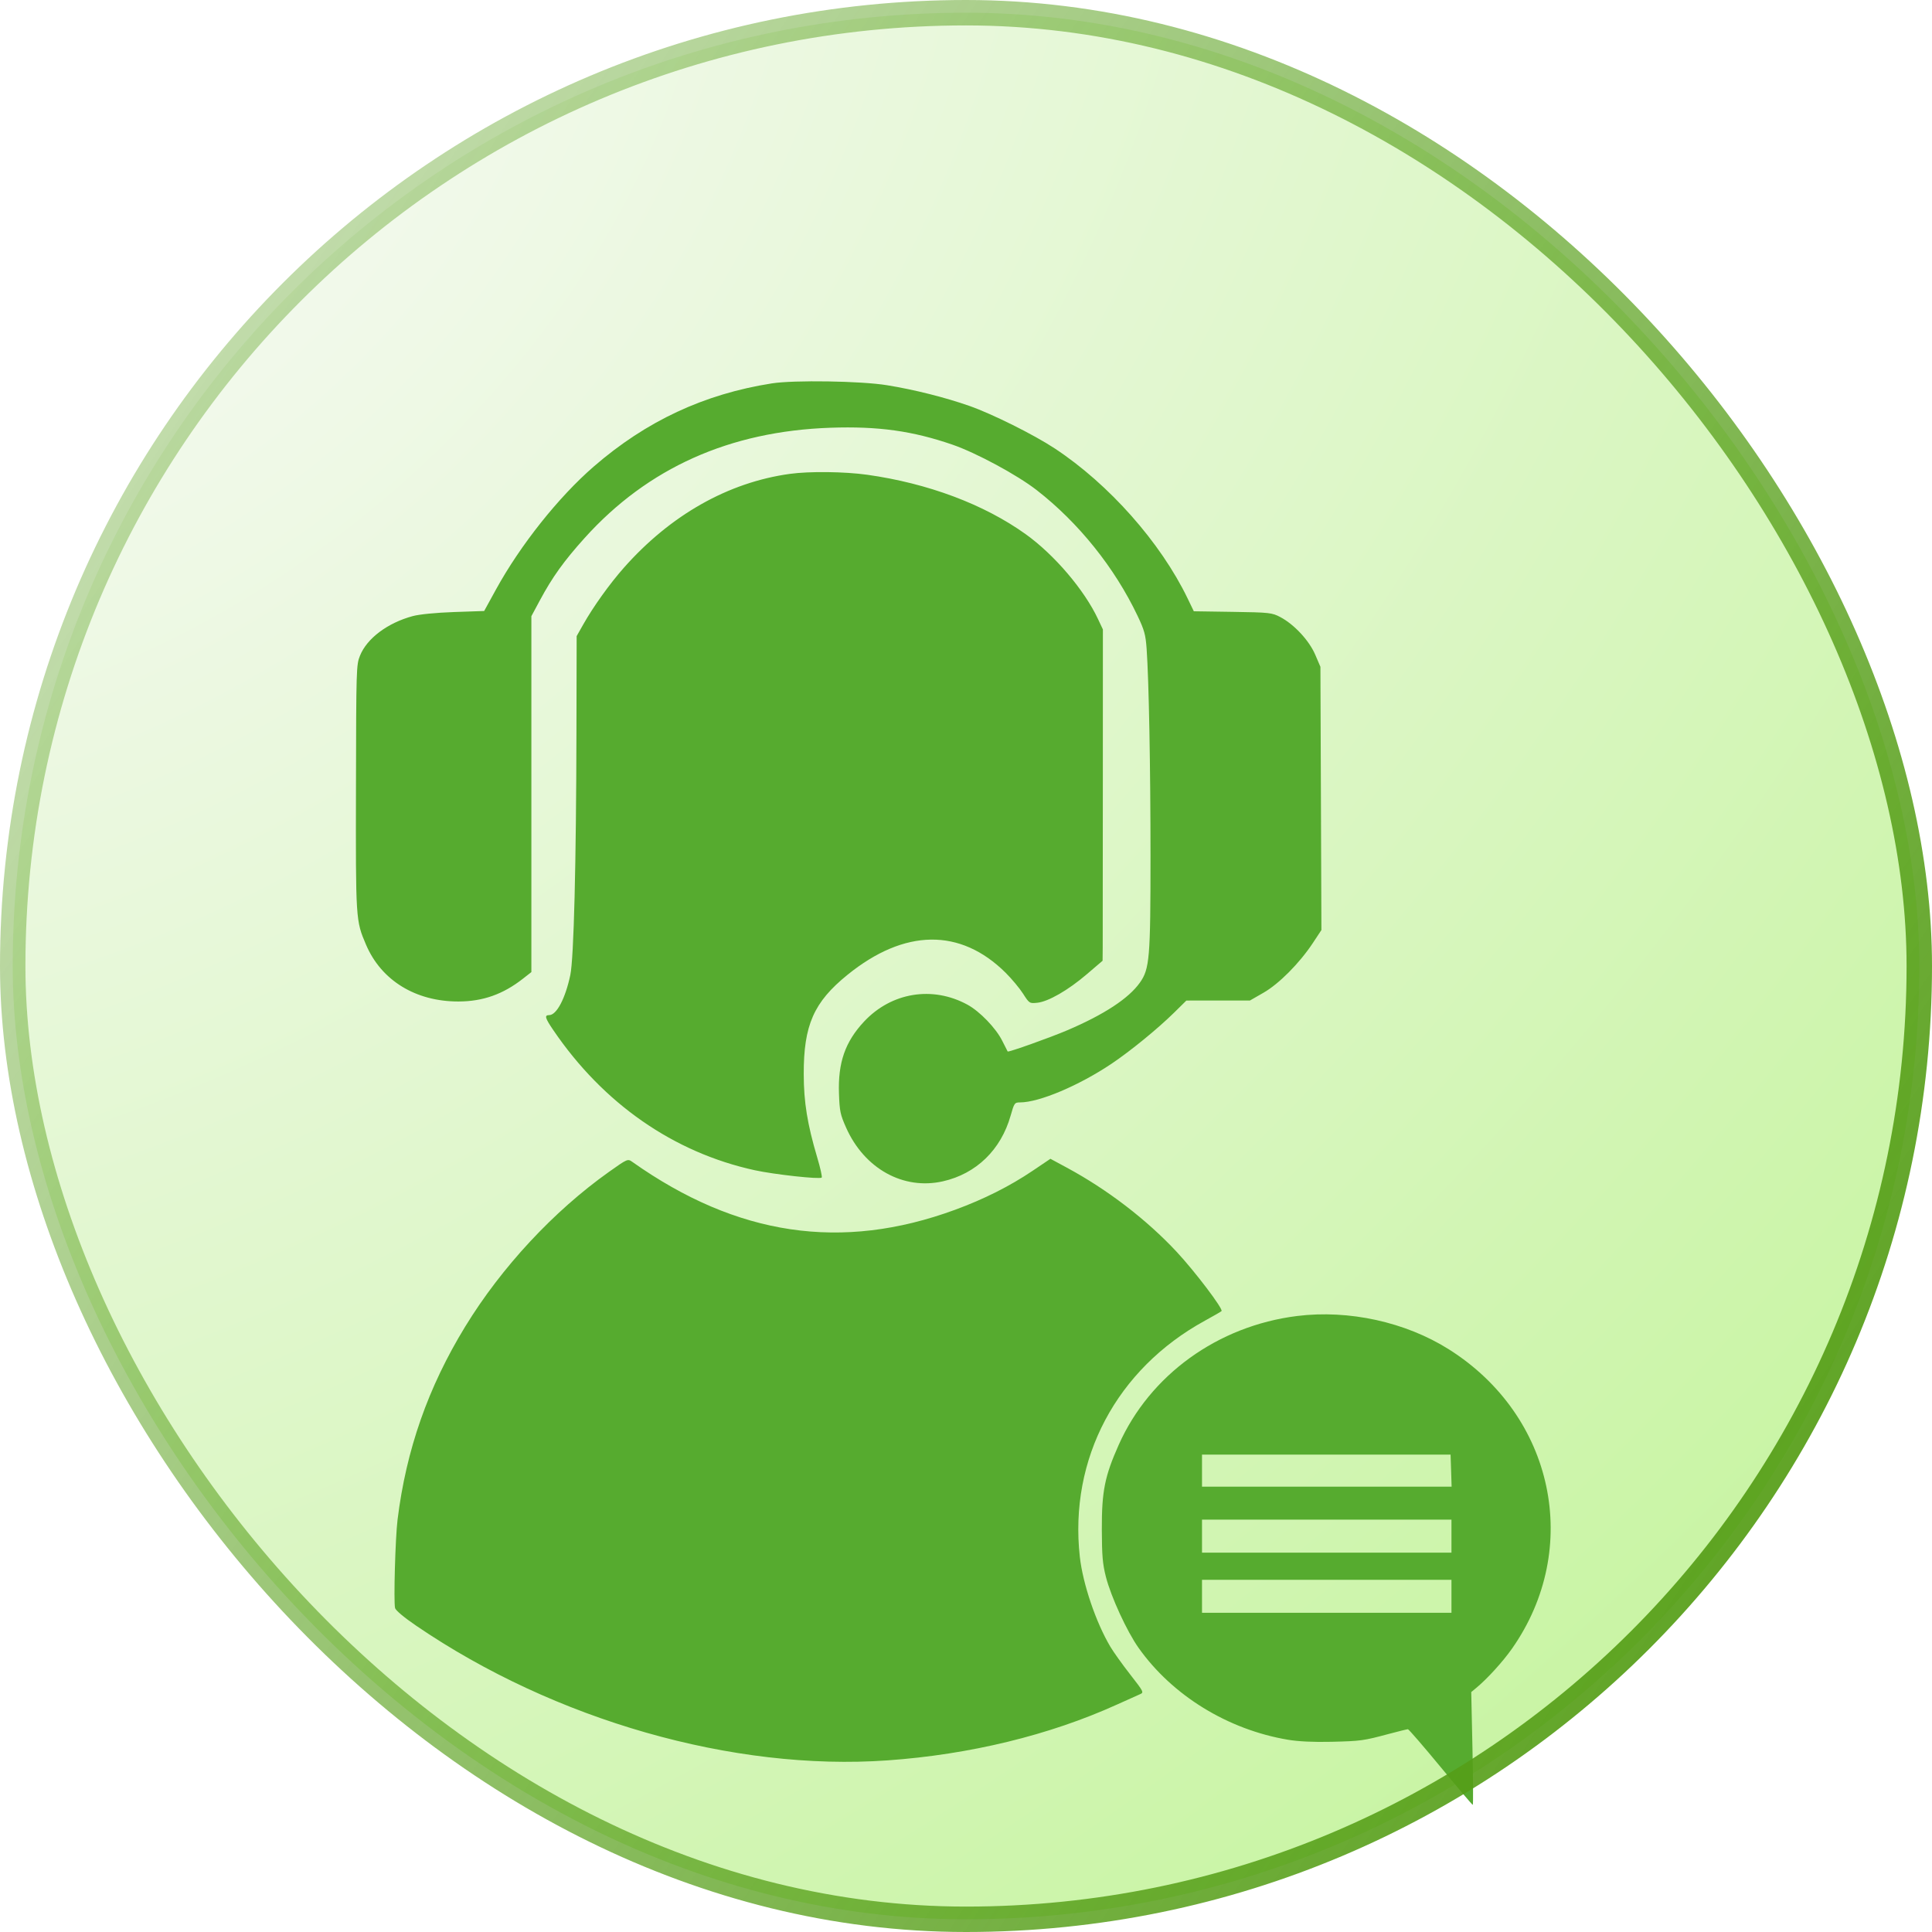
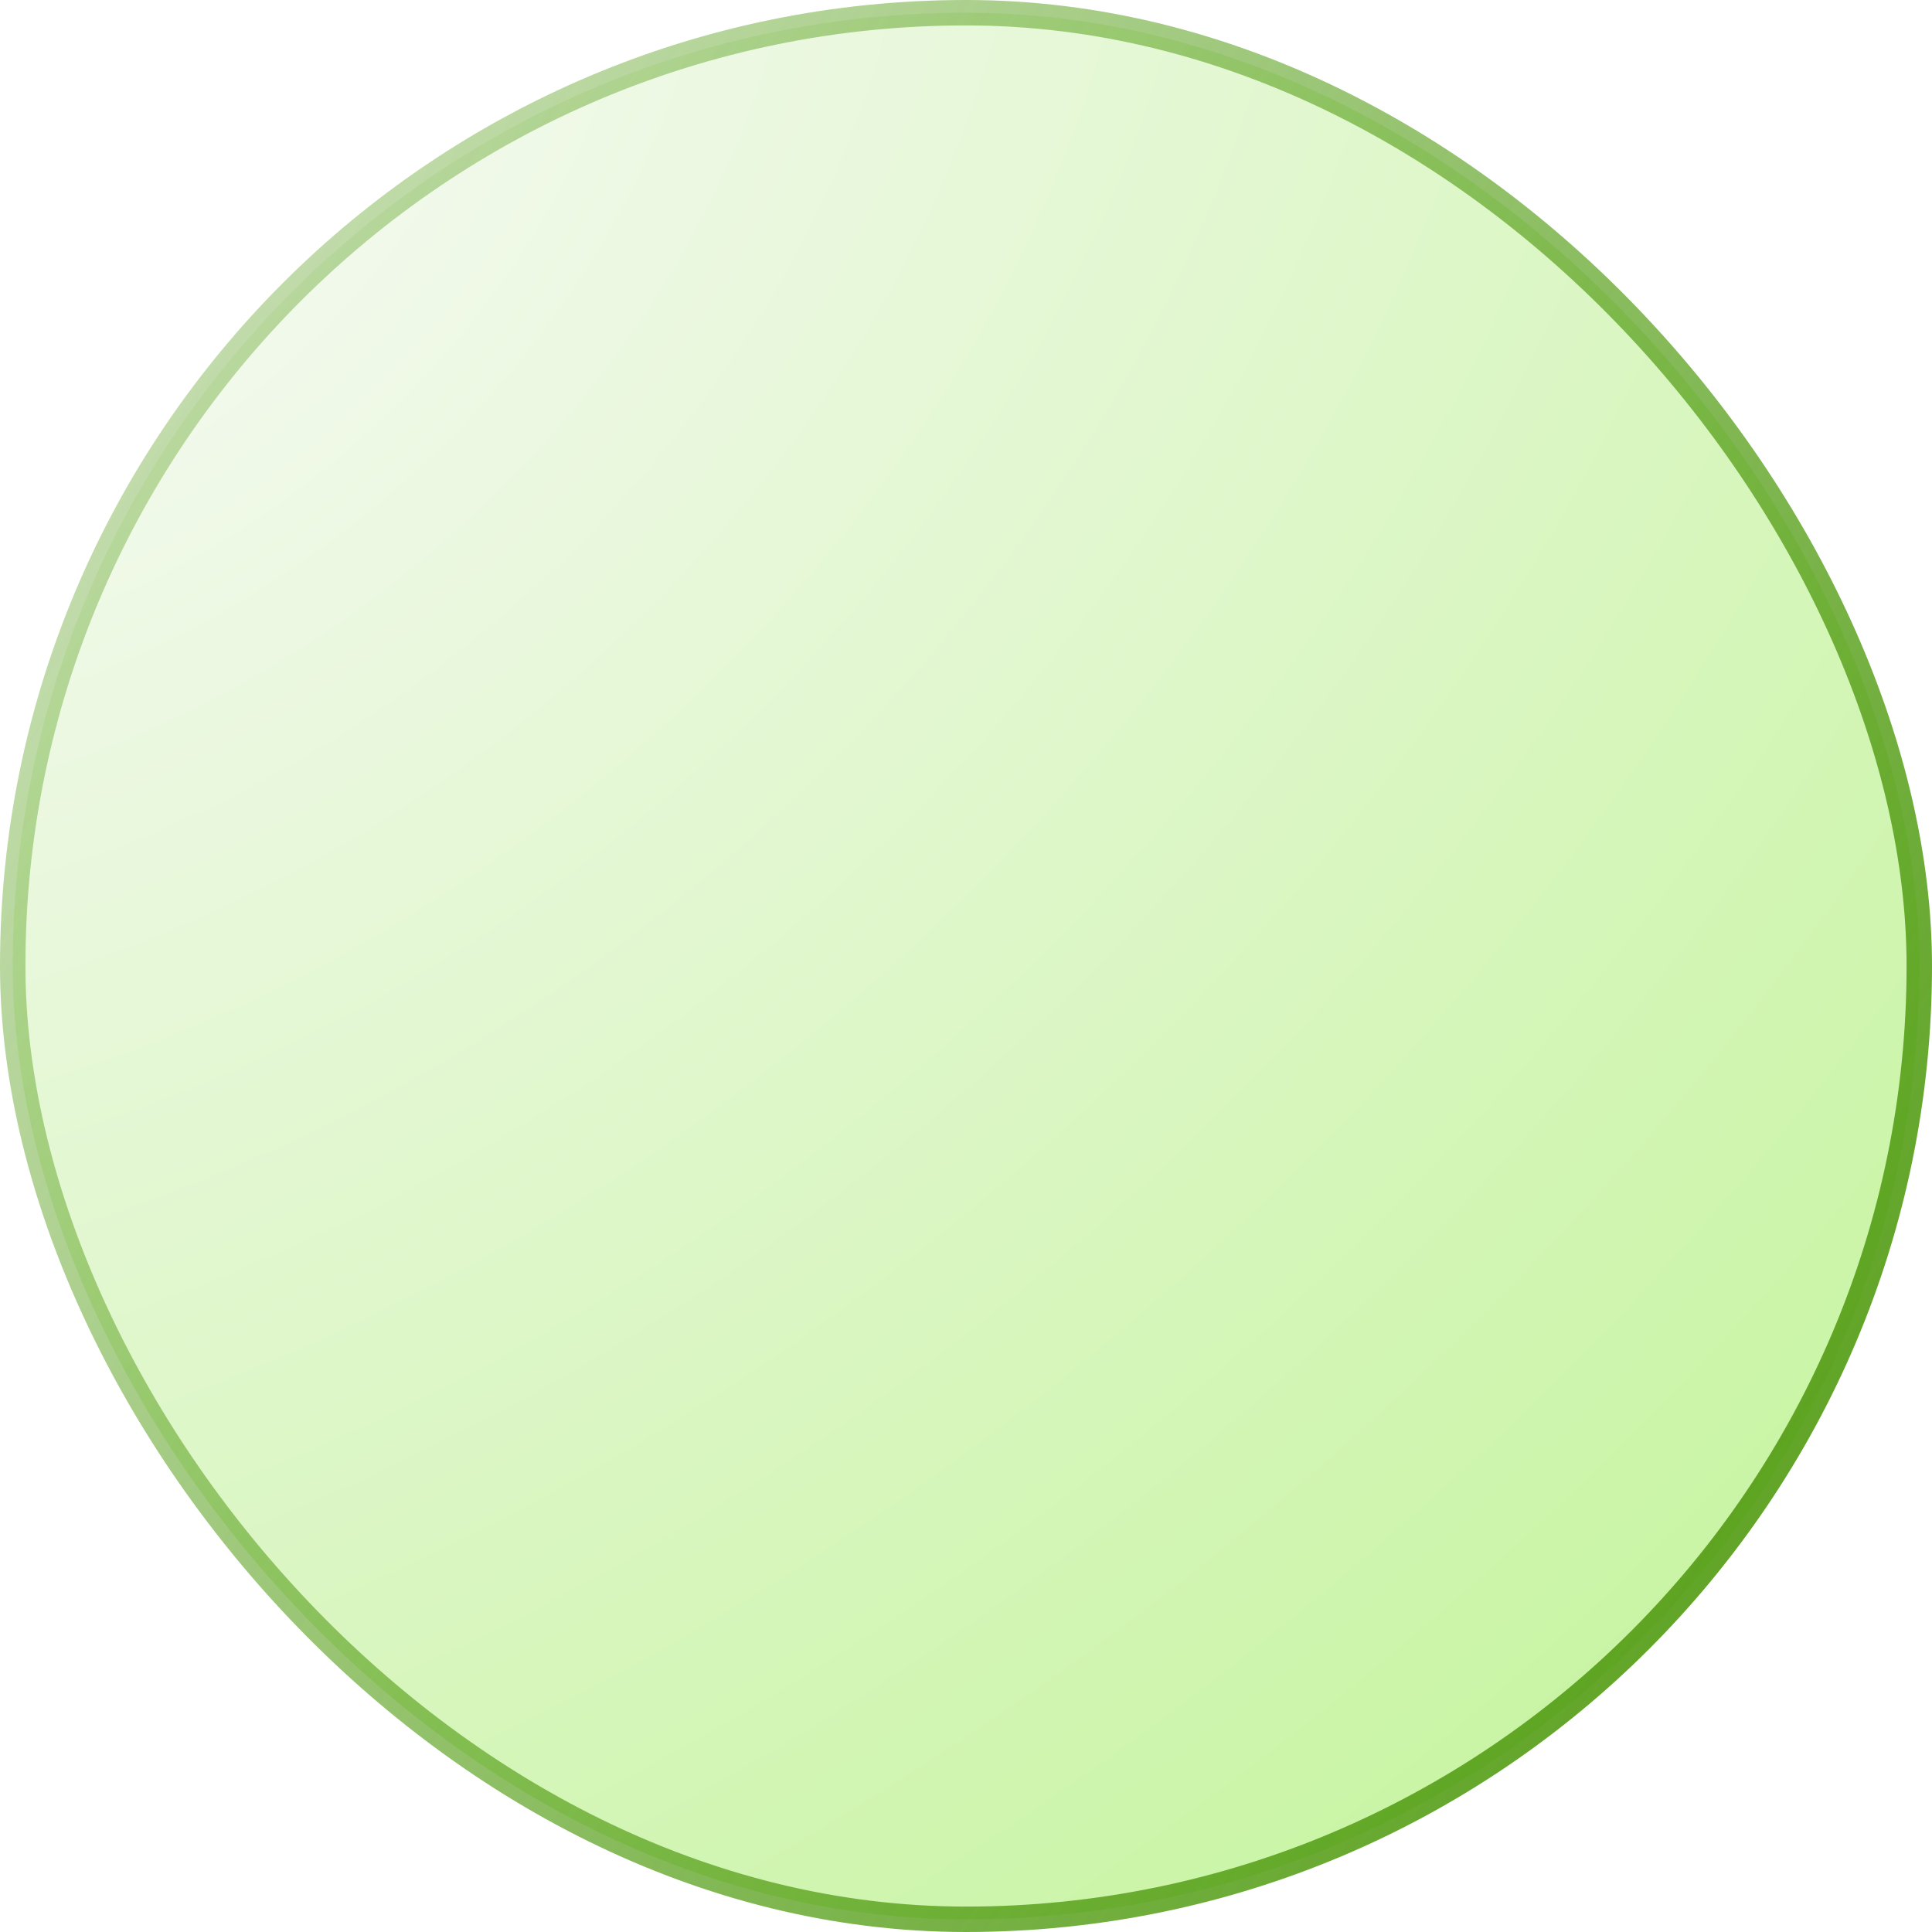
<svg xmlns="http://www.w3.org/2000/svg" width="76" height="76" viewBox="0 0 76 76" fill="none">
  <rect x="0.5" y="0.5" width="75" height="75" rx="37.5" fill="url(#paint0_radial_457_245)" />
  <g filter="url(#filter0_i_457_245)">
-     <path fill-rule="evenodd" clip-rule="evenodd" d="M30.36 11.082C27.696 11.501 25.423 12.562 23.356 14.353C21.974 15.551 20.474 17.436 19.512 19.186L19.046 20.035L17.859 20.076C17.152 20.101 16.495 20.165 16.235 20.236C15.246 20.503 14.433 21.113 14.161 21.793C14.016 22.153 14.012 22.281 14.003 26.967C13.992 32.202 13.992 32.211 14.4 33.165C14.999 34.569 16.353 35.4 18.037 35.396C18.992 35.394 19.784 35.115 20.565 34.504L20.903 34.239V27.239V20.239L21.241 19.61C21.727 18.704 22.187 18.063 22.998 17.163C25.481 14.407 28.703 12.963 32.671 12.826C34.547 12.762 35.896 12.95 37.471 13.493C38.405 13.816 40.011 14.682 40.778 15.278C42.423 16.555 43.848 18.33 44.749 20.225C45.017 20.789 45.065 20.966 45.105 21.516C45.194 22.773 45.258 26.185 45.258 29.672C45.258 33.695 45.222 34.117 44.839 34.656C44.398 35.277 43.433 35.91 41.987 36.527C41.301 36.82 39.665 37.402 39.639 37.363C39.632 37.352 39.536 37.164 39.426 36.943C39.178 36.445 38.542 35.785 38.055 35.52C36.681 34.773 35.067 35.036 33.992 36.184C33.247 36.98 32.961 37.799 33.003 39.014C33.027 39.712 33.054 39.842 33.284 40.359C34.002 41.973 35.534 42.823 37.092 42.47C38.404 42.173 39.376 41.23 39.756 39.885C39.897 39.388 39.912 39.367 40.127 39.366C40.884 39.364 42.448 38.702 43.729 37.842C44.475 37.34 45.537 36.473 46.183 35.838L46.669 35.359L47.919 35.358L49.169 35.358L49.7 35.053C50.31 34.705 51.119 33.89 51.645 33.095L51.981 32.586L51.962 27.408L51.942 22.23L51.736 21.75C51.497 21.196 50.914 20.567 50.369 20.277C50.039 20.102 49.945 20.091 48.492 20.069L46.962 20.046L46.717 19.539C45.653 17.336 43.624 15.046 41.489 13.639C40.668 13.098 39.038 12.286 38.138 11.969C37.181 11.633 35.973 11.329 34.897 11.154C33.869 10.986 31.235 10.945 30.36 11.082ZM31.071 14.641C28.647 14.975 26.378 16.257 24.543 18.332C23.983 18.965 23.341 19.86 22.939 20.572L22.684 21.023L22.676 24.718C22.666 29.998 22.573 33.703 22.434 34.358C22.238 35.283 21.895 35.932 21.602 35.932C21.409 35.932 21.44 36.045 21.768 36.526C23.733 39.414 26.494 41.335 29.685 42.033C30.458 42.202 32.253 42.399 32.324 42.322C32.349 42.296 32.269 41.938 32.146 41.527C31.76 40.224 31.619 39.358 31.617 38.26C31.612 36.327 32.01 35.422 33.339 34.346C35.584 32.528 37.779 32.5 39.559 34.266C39.799 34.505 40.108 34.875 40.245 35.089C40.489 35.471 40.499 35.477 40.804 35.446C41.238 35.401 42.017 34.953 42.751 34.325L43.373 33.793L43.378 33.24C43.38 32.936 43.383 30.004 43.383 26.724L43.385 20.76L43.192 20.35C42.655 19.206 41.475 17.821 40.349 17.014C38.709 15.838 36.499 15.01 34.108 14.675C33.218 14.551 31.838 14.535 31.071 14.641ZM23.952 42.101C21.773 43.649 19.73 45.849 18.301 48.183C16.841 50.568 15.978 53.033 15.639 55.779C15.551 56.486 15.48 59.009 15.541 59.257C15.563 59.349 15.901 59.631 16.374 59.953C21.83 63.673 28.85 65.678 34.911 65.249C38.149 65.02 41.285 64.257 43.939 63.053C44.351 62.866 44.761 62.682 44.85 62.644C45.004 62.578 44.988 62.547 44.458 61.868C44.154 61.479 43.803 60.988 43.678 60.777C43.109 59.819 42.595 58.303 42.477 57.236C42.051 53.388 43.922 49.856 47.397 47.953C47.737 47.767 48.032 47.597 48.052 47.575C48.127 47.495 47.007 46.017 46.288 45.245C45.103 43.974 43.56 42.792 41.966 41.932L41.321 41.584L40.625 42.053C39.723 42.662 38.711 43.171 37.57 43.59C33.105 45.229 28.995 44.619 24.877 41.708C24.692 41.577 24.688 41.579 23.952 42.101ZM51.025 47.768C47.904 48.157 45.23 50.089 44.006 52.84C43.457 54.072 43.339 54.667 43.343 56.16C43.347 57.211 43.374 57.521 43.504 58.031C43.703 58.812 44.331 60.177 44.788 60.822C46.115 62.696 48.298 64.039 50.665 64.437C51.075 64.506 51.682 64.535 52.369 64.518C53.544 64.489 53.625 64.477 54.629 64.209C55.012 64.107 55.352 64.023 55.384 64.023C55.416 64.023 55.995 64.693 56.671 65.511C57.347 66.33 57.916 67 57.935 67C57.955 67 57.949 66.001 57.923 64.78L57.875 62.561L58.073 62.397C58.506 62.039 59.121 61.363 59.48 60.851C62.242 56.911 61.138 51.689 56.991 49.077C55.288 48.004 53.058 47.515 51.025 47.768ZM57.083 53.851L57.103 54.481H52.194H47.284V53.851V53.221L52.173 53.221L57.062 53.221L57.083 53.851ZM57.097 56.428V57.077H52.191H47.284V56.428V55.779H52.191H57.097V56.428ZM57.097 58.794V59.443H52.191H47.284V58.794V58.145H52.191H57.097V58.794Z" fill="#56AB2F" />
-   </g>
+     </g>
  <rect x="0.5" y="0.5" width="75" height="75" rx="37.5" stroke="url(#paint1_linear_457_245)" />
  <defs>
    <filter id="filter0_i_457_245" x="14" y="11" width="47" height="60" filterUnits="userSpaceOnUse" color-interpolation-filters="sRGB">
      <feFlood flood-opacity="0" result="BackgroundImageFix" />
      <feBlend mode="normal" in="SourceGraphic" in2="BackgroundImageFix" result="shape" />
      <feColorMatrix in="SourceAlpha" type="matrix" values="0 0 0 0 0 0 0 0 0 0 0 0 0 0 0 0 0 0 127 0" result="hardAlpha" />
      <feOffset dy="4" />
      <feGaussianBlur stdDeviation="2" />
      <feComposite in2="hardAlpha" operator="arithmetic" k2="-1" k3="1" />
      <feColorMatrix type="matrix" values="0 0 0 0 1 0 0 0 0 1 0 0 0 0 1 0 0 0 0.25 0" />
      <feBlend mode="normal" in2="shape" result="effect1_innerShadow_457_245" />
    </filter>
    <radialGradient id="paint0_radial_457_245" cx="0" cy="0" r="1" gradientUnits="userSpaceOnUse" gradientTransform="translate(2.38324e-06 1.357) rotate(51.207) scale(95.768 127.414)">
      <stop stop-color="#FAFAFA" />
      <stop offset="1" stop-color="#C6F49F" />
    </radialGradient>
    <linearGradient id="paint1_linear_457_245" x1="76" y1="67.188" x2="0.847" y2="16.862" gradientUnits="userSpaceOnUse">
      <stop stop-color="#559E17" />
      <stop offset="1" stop-color="#559E17" stop-opacity="0.33" />
    </linearGradient>
  </defs>
</svg>